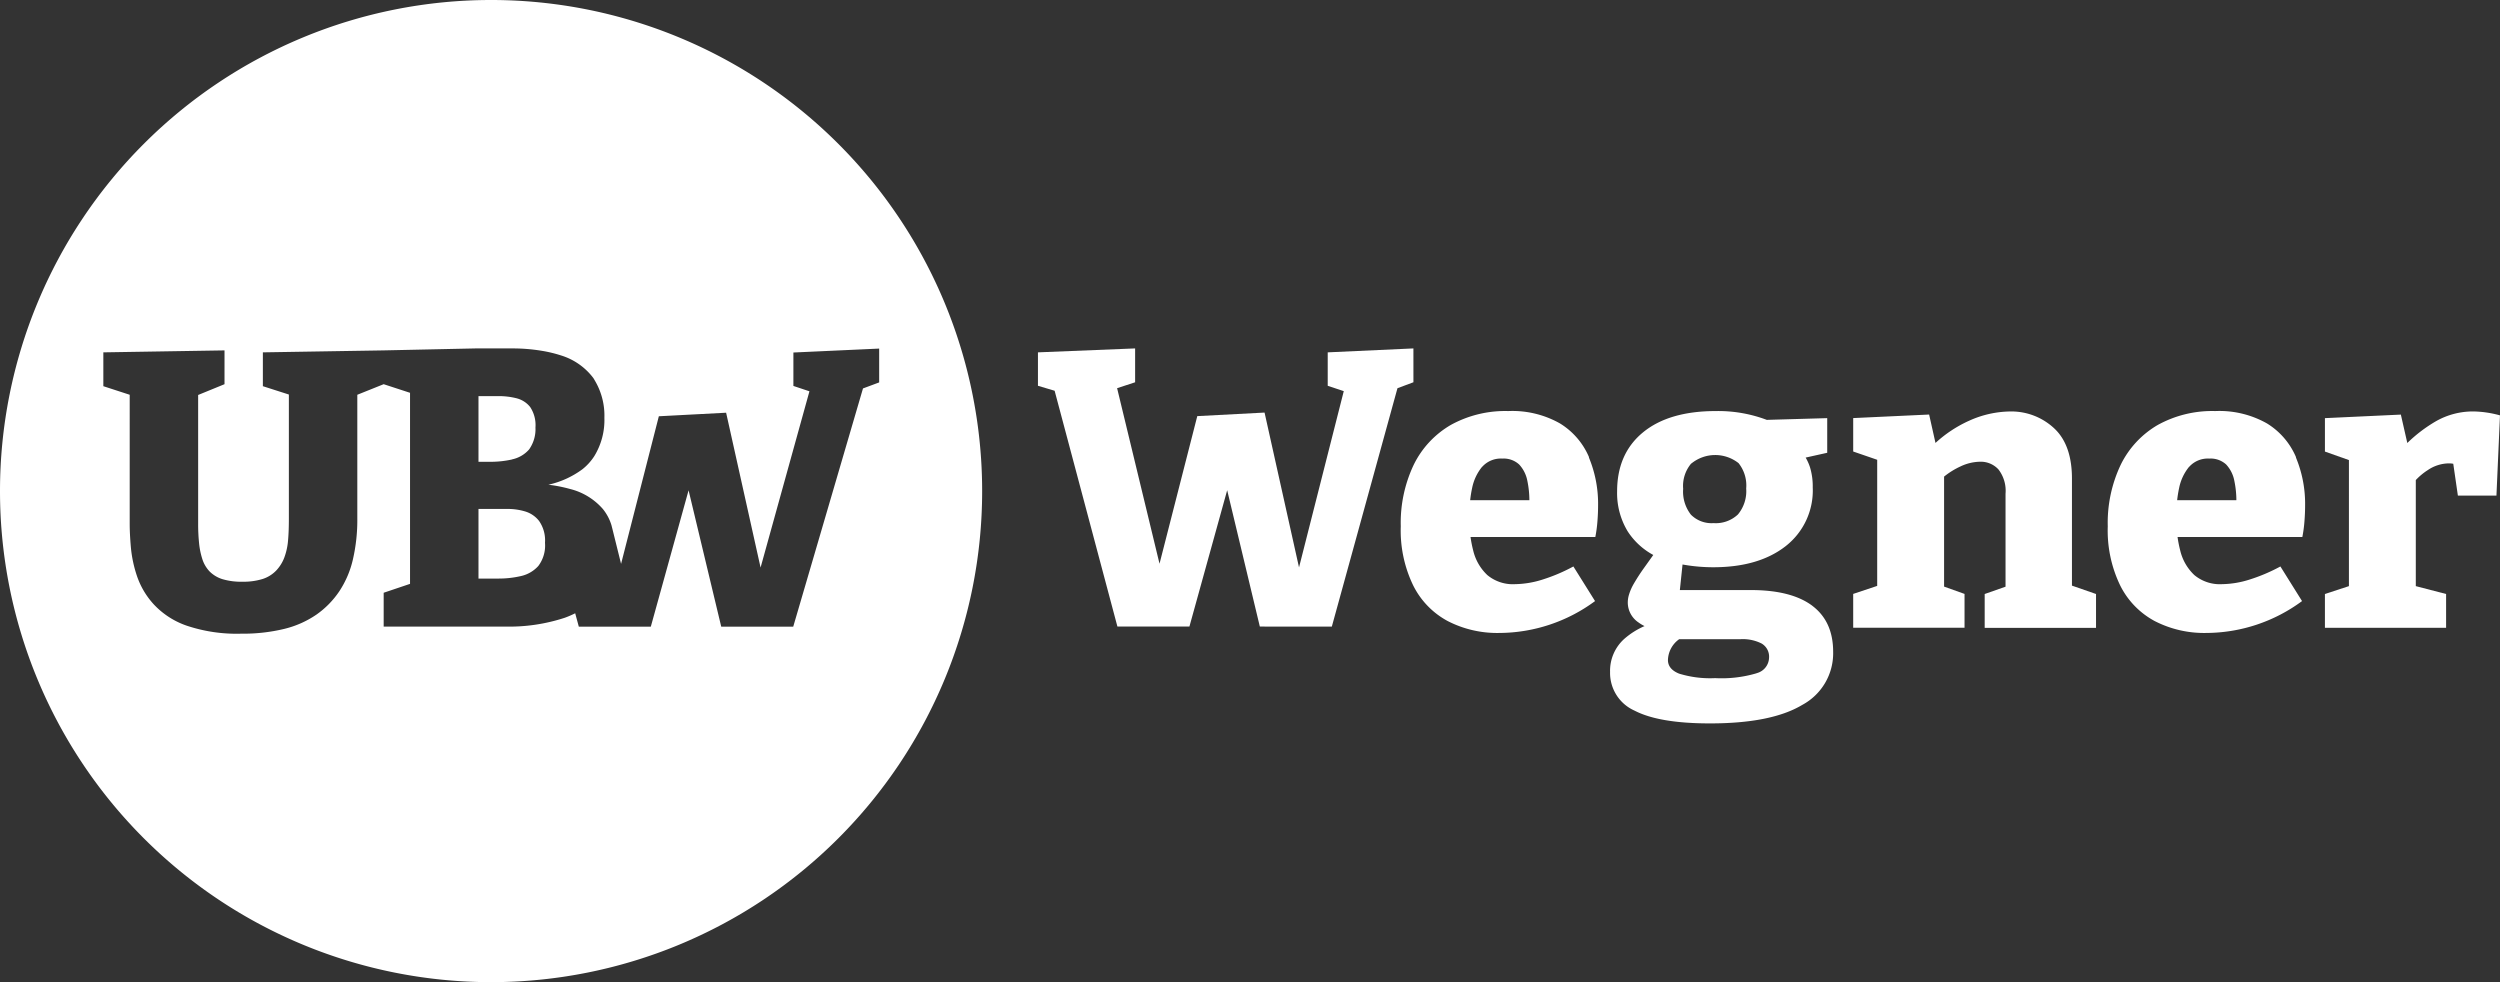
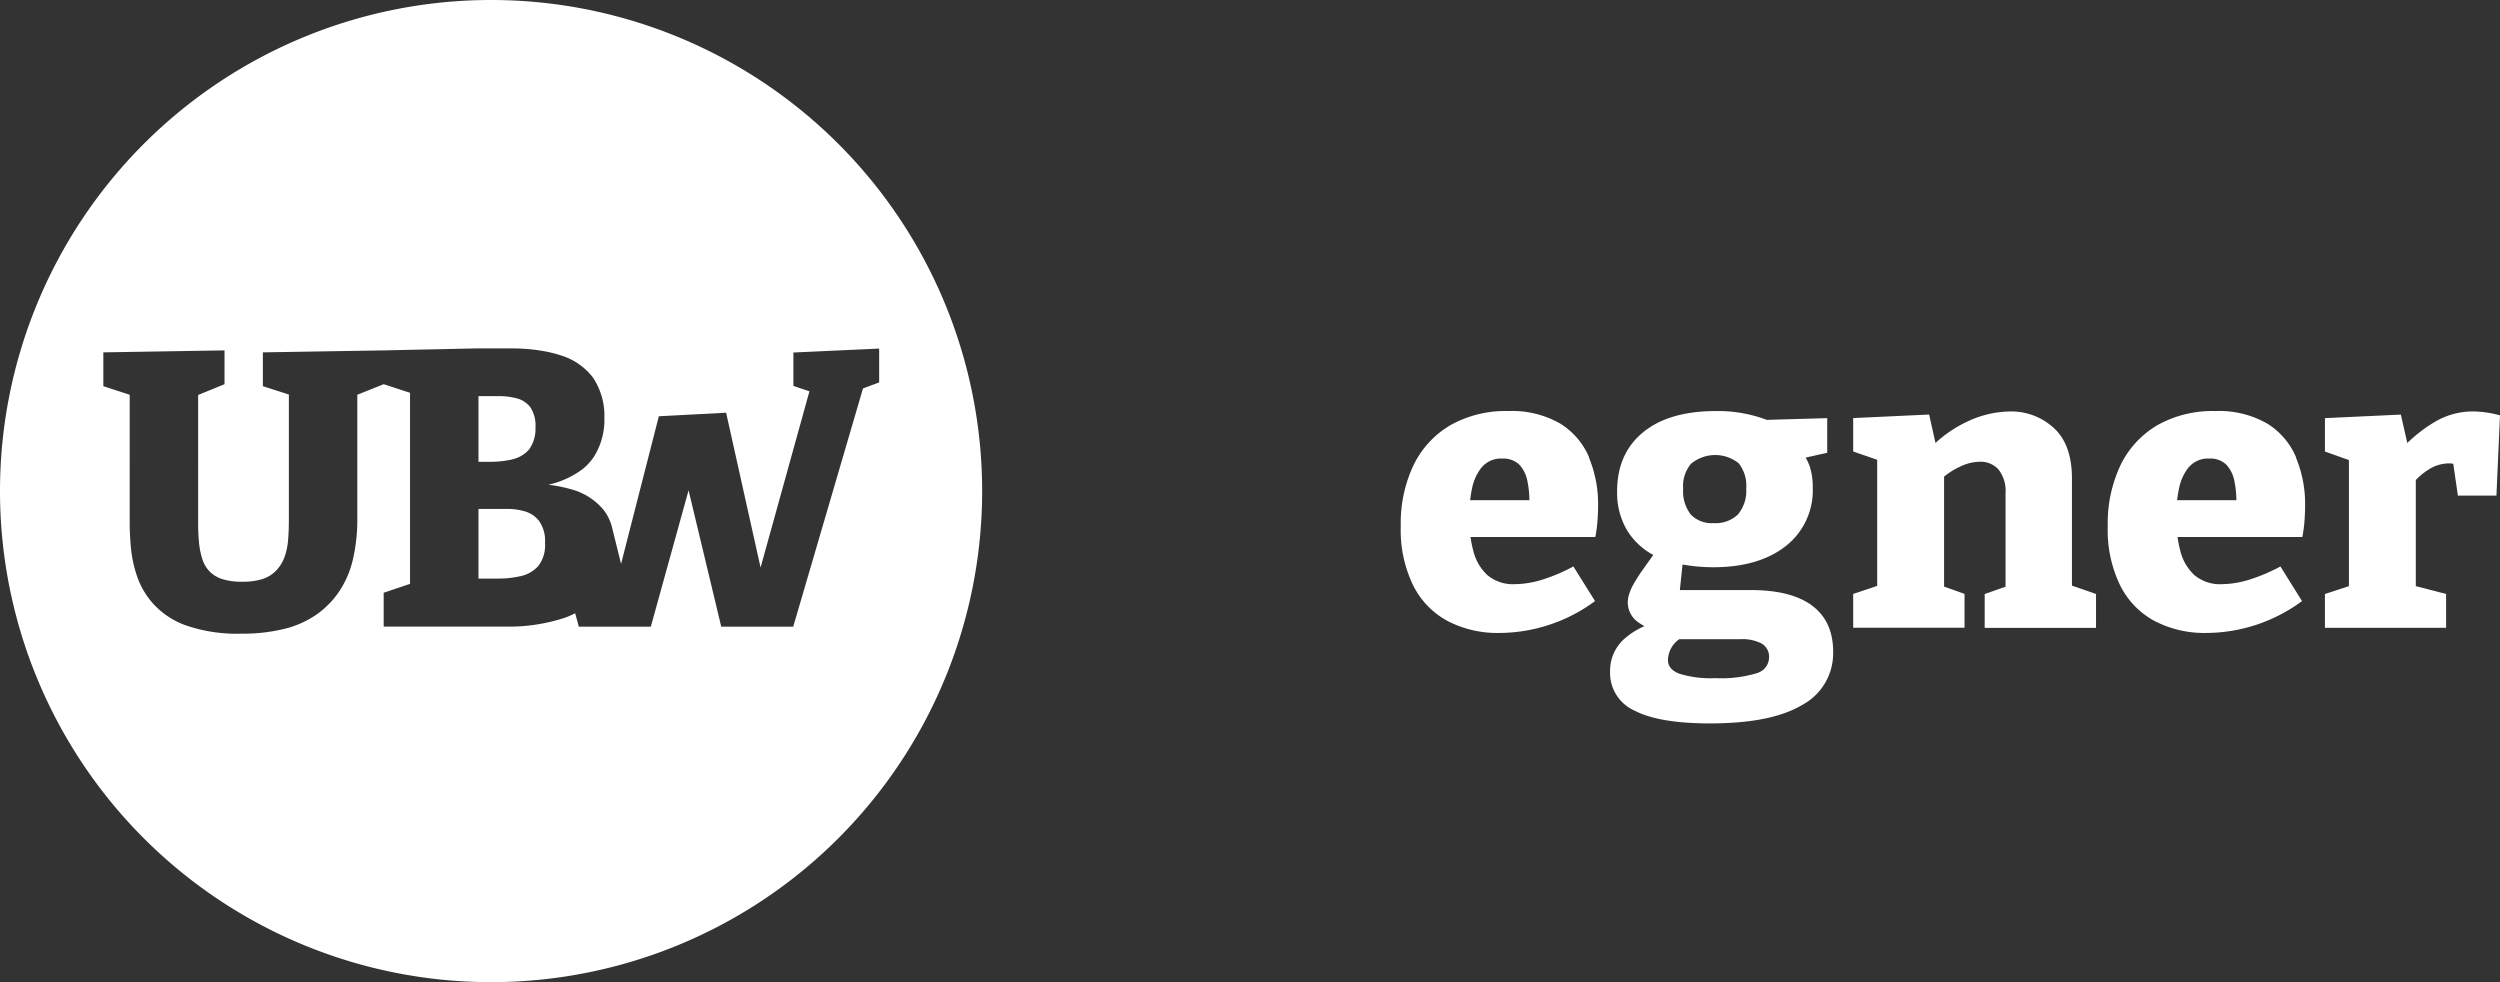
<svg xmlns="http://www.w3.org/2000/svg" id="Logo_Wegner" data-name="Logo Wegner" width="432.725" height="170.001" viewBox="0 0 432.725 170.001">
  <rect x="0" y="0" width="432.725" height="170.001" fill="#333333" stroke="none" />
  <g id="Gruppe_101" data-name="Gruppe 101">
    <g id="Gruppe_99" data-name="Gruppe 99" transform="translate(179.657 60.308)">
-       <path id="Pfad_76" data-name="Pfad 76" d="M196.9,44.28l-14.832.681v5.788l2.778.926L177.1,82.184l-5.965-26.8-11.645.613-6.537,25.551-7.341-30.386,3.119-1.021V44.28l-16.82.681v5.788l2.887.858,10.869,40.818h12.462l6.537-23.6,5.652,23.6H182.78l11.359-41.254,2.765-1.035Z" transform="translate(-131.91 -44.28)" fill="#fff" />
      <path id="Pfad_77" data-name="Pfad 77" d="M210.612,60.235a12.637,12.637,0,0,0-5.039-5.856,16.726,16.726,0,0,0-8.962-2.138,19.479,19.479,0,0,0-9.942,2.411,16.209,16.209,0,0,0-6.4,6.878,23.432,23.432,0,0,0-2.247,10.664,21.838,21.838,0,0,0,2.111,10.147,14.135,14.135,0,0,0,5.993,6.238,18.712,18.712,0,0,0,8.989,2.07,28.068,28.068,0,0,0,16.534-5.516L207.9,79.139a30.092,30.092,0,0,1-5.353,2.274,16.4,16.4,0,0,1-4.726.79,6.905,6.905,0,0,1-4.808-1.566,8.542,8.542,0,0,1-2.452-4.249,20.968,20.968,0,0,1-.463-2.343h21.6a23.051,23.051,0,0,0,.368-2.765c.068-.885.109-1.784.109-2.683a20.865,20.865,0,0,0-1.594-8.335Zm-18.5,1.662a4.325,4.325,0,0,1,3.473-1.43,3.97,3.97,0,0,1,2.928,1.021,5.722,5.722,0,0,1,1.43,2.887,16.688,16.688,0,0,1,.34,3.3H190.033a20.686,20.686,0,0,1,.34-2.111,8.4,8.4,0,0,1,1.73-3.677Z" transform="translate(-115.22 -41.399)" fill="#fff" />
      <path id="Pfad_78" data-name="Pfad 78" d="M239.636,85.949q-3.616-2.717-10.623-2.724H216.7l.463-4.426a29.977,29.977,0,0,0,5.312.477c5.271,0,9.452-1.226,12.571-3.677A12.208,12.208,0,0,0,239.7,65.451a11.4,11.4,0,0,0-.449-3.4,8.5,8.5,0,0,0-.776-1.757l3.732-.831V53.466l-10.46.3a23.812,23.812,0,0,0-8.812-1.525q-8.111,0-12.6,3.677t-4.495,10.215a12.77,12.77,0,0,0,1.839,6.946A12.161,12.161,0,0,0,212.1,77.15c-.626.885-1.185,1.662-1.662,2.329-.708.994-1.253,1.866-1.675,2.588a8.9,8.9,0,0,0-.844,1.88,4.7,4.7,0,0,0-.232,1.4,4.165,4.165,0,0,0,1.839,3.473,6.871,6.871,0,0,0,1.062.64,13.417,13.417,0,0,0-3.514,2.22,7.419,7.419,0,0,0-2.452,5.72,7.138,7.138,0,0,0,4.249,6.7q4.249,2.206,13.048,2.206,10.623,0,15.962-3.2a10.145,10.145,0,0,0,5.353-9.193q0-5.25-3.609-7.968ZM218.689,61.324a6.529,6.529,0,0,1,8.172-.068,6.188,6.188,0,0,1,1.321,4.386,6.293,6.293,0,0,1-1.43,4.495,5.58,5.58,0,0,1-4.222,1.5,5.016,5.016,0,0,1-3.922-1.471,6.486,6.486,0,0,1-1.335-4.467,6,6,0,0,1,1.4-4.386Zm11.3,36.3a21.327,21.327,0,0,1-7.178.844,18.235,18.235,0,0,1-6.238-.776c-1.294-.518-1.934-1.307-1.934-2.356a4.581,4.581,0,0,1,1.948-3.609h10.651a7.2,7.2,0,0,1,3.609.749,2.63,2.63,0,0,1,1.294,2.452,2.846,2.846,0,0,1-2.152,2.683Z" transform="translate(-105.591 -41.399)" fill="#fff" />
      <path id="Pfad_79" data-name="Pfad 79" d="M273.383,82.444v-18.3c.041-3.991-.981-6.973-3.064-8.921a10.866,10.866,0,0,0-7.7-2.928,17.66,17.66,0,0,0-7.014,1.593,21.812,21.812,0,0,0-5.843,3.854l-1.1-4.917-13.143.613v5.788l4.154,1.43V82.485l-4.154,1.389v5.856h19.272V83.874l-3.541-1.267V63.567a13.584,13.584,0,0,1,2.833-1.757,8.209,8.209,0,0,1,3.378-.817,4.152,4.152,0,0,1,3.2,1.335,6.03,6.03,0,0,1,1.226,4.195v16.1l-3.609,1.267v5.856H277.55V83.888L273.4,82.444Z" transform="translate(-94.406 -41.381)" fill="#fff" />
      <path id="Pfad_80" data-name="Pfad 80" d="M300.462,60.235a12.637,12.637,0,0,0-5.039-5.856,16.726,16.726,0,0,0-8.962-2.138,19.478,19.478,0,0,0-9.942,2.411,16.209,16.209,0,0,0-6.4,6.878,23.432,23.432,0,0,0-2.247,10.664,21.838,21.838,0,0,0,2.111,10.147,14.135,14.135,0,0,0,5.993,6.238,18.712,18.712,0,0,0,8.989,2.07A28.068,28.068,0,0,0,301.5,85.132l-3.745-5.993a30.094,30.094,0,0,1-5.353,2.274,16.4,16.4,0,0,1-4.726.79,6.905,6.905,0,0,1-4.808-1.566,8.542,8.542,0,0,1-2.452-4.249,20.968,20.968,0,0,1-.463-2.343h21.6a23.045,23.045,0,0,0,.368-2.765c.068-.885.109-1.784.109-2.683a20.866,20.866,0,0,0-1.594-8.335Zm-18.5,1.662a4.325,4.325,0,0,1,3.473-1.43,3.97,3.97,0,0,1,2.928,1.021,5.721,5.721,0,0,1,1.43,2.887,16.691,16.691,0,0,1,.341,3.3H279.883a20.7,20.7,0,0,1,.34-2.111,8.4,8.4,0,0,1,1.73-3.677Z" transform="translate(-82.697 -41.399)" fill="#fff" />
      <path id="Pfad_81" data-name="Pfad 81" d="M321.075,52.29a12.941,12.941,0,0,0-6.333,1.662,25.351,25.351,0,0,0-5.012,3.8l-1.117-4.917-13.143.613v5.788l4.154,1.471V82.526l-4.154,1.362v5.856h20.974V83.888L311.2,82.526V64.166a10.83,10.83,0,0,1,2.084-1.73,6.62,6.62,0,0,1,3.637-1.158,4.538,4.538,0,0,1,.763.068l.8,5.516h6.674l.613-13.892a18.212,18.212,0,0,0-4.7-.681Z" transform="translate(-72.706 -41.381)" fill="#fff" />
    </g>
    <g id="Gruppe_100" data-name="Gruppe 100">
      <path id="Pfad_82" data-name="Pfad 82" d="M66.626,61.29a5.358,5.358,0,0,0,2.928-1.7,2.729,2.729,0,0,0,.218-.327,6.026,6.026,0,0,0,.9-3.487,5.649,5.649,0,0,0-.913-3.541,4.342,4.342,0,0,0-2.288-1.5c-.027,0-.054-.027-.1-.027a12.731,12.731,0,0,0-3.092-.368H60.81V61.712h2.043a17.16,17.16,0,0,0,3.786-.409Z" transform="translate(22.011 18.222)" fill="#fff" />
      <path id="Pfad_83" data-name="Pfad 83" d="M68.8,65.089a10.529,10.529,0,0,0-2.819-.409H60.81V76.733h3.473a17.034,17.034,0,0,0,3.882-.436,5.693,5.693,0,0,0,3-1.743,5.874,5.874,0,0,0,1.158-4.018A5.882,5.882,0,0,0,71.3,66.764,4.8,4.8,0,0,0,68.8,65.089Z" transform="translate(22.011 23.412)" fill="#fff" />
      <path id="Pfad_84" data-name="Pfad 84" d="M85,0a85,85,0,1,0,85,85A85,85,0,0,0,85,0Zm64.38,67.213L137.3,108.467H124.838l-5.652-23.6-6.537,23.6H100.186l-.627-2.315a16.61,16.61,0,0,1-1.8.776,30.788,30.788,0,0,1-10.378,1.525H66.41V102.6l4.563-1.539V67.99L66.41,66.5h0L61.847,68.33v21.4a30.349,30.349,0,0,1-.749,7.041,16.785,16.785,0,0,1-2.356,5.557,15.436,15.436,0,0,1-3.977,4.059,16.871,16.871,0,0,1-5.611,2.479,30.218,30.218,0,0,1-7.382.817,27.191,27.191,0,0,1-9.466-1.389,14.021,14.021,0,0,1-5.72-3.718,13.81,13.81,0,0,1-2.887-4.9A21.652,21.652,0,0,1,22.65,94.7c-.136-1.593-.2-2.928-.2-4.018V68.33l-4.563-1.485V60.989l20.974-.34V66.5l-4.563,1.866V90.68a31.8,31.8,0,0,0,.163,3.364,13.2,13.2,0,0,0,.572,2.765,5.584,5.584,0,0,0,1.253,2.111,5.406,5.406,0,0,0,2.247,1.335,11.314,11.314,0,0,0,3.432.436,11.26,11.26,0,0,0,3.5-.477,5.656,5.656,0,0,0,2.315-1.43,6.729,6.729,0,0,0,1.43-2.274,10.968,10.968,0,0,0,.654-3.037c.1-1.13.136-2.383.136-3.745V68.289L45.5,66.845V60.989l20.906-.34h0l15.867-.34H88.61a30.726,30.726,0,0,1,5.067.395,22.76,22.76,0,0,1,3.473.831,11.07,11.07,0,0,1,5.516,3.854c.15.2.259.436.395.654a11.858,11.858,0,0,1,1.553,6.265,11.966,11.966,0,0,1-1.757,6.66,9.274,9.274,0,0,1-2.057,2.261A15.58,15.58,0,0,1,94.916,83.9a24.986,24.986,0,0,1,3.745.735,11.077,11.077,0,0,1,5.693,3.473,8.25,8.25,0,0,1,1.485,2.806l.163.64,1.5,6.047,6.537-25.551,11.645-.613,5.965,26.8,8.458-30.508-2.778-.926V61.016l14.845-.681v5.856l-2.778,1.035Z" fill="#fff" />
    </g>
  </g>
</svg>